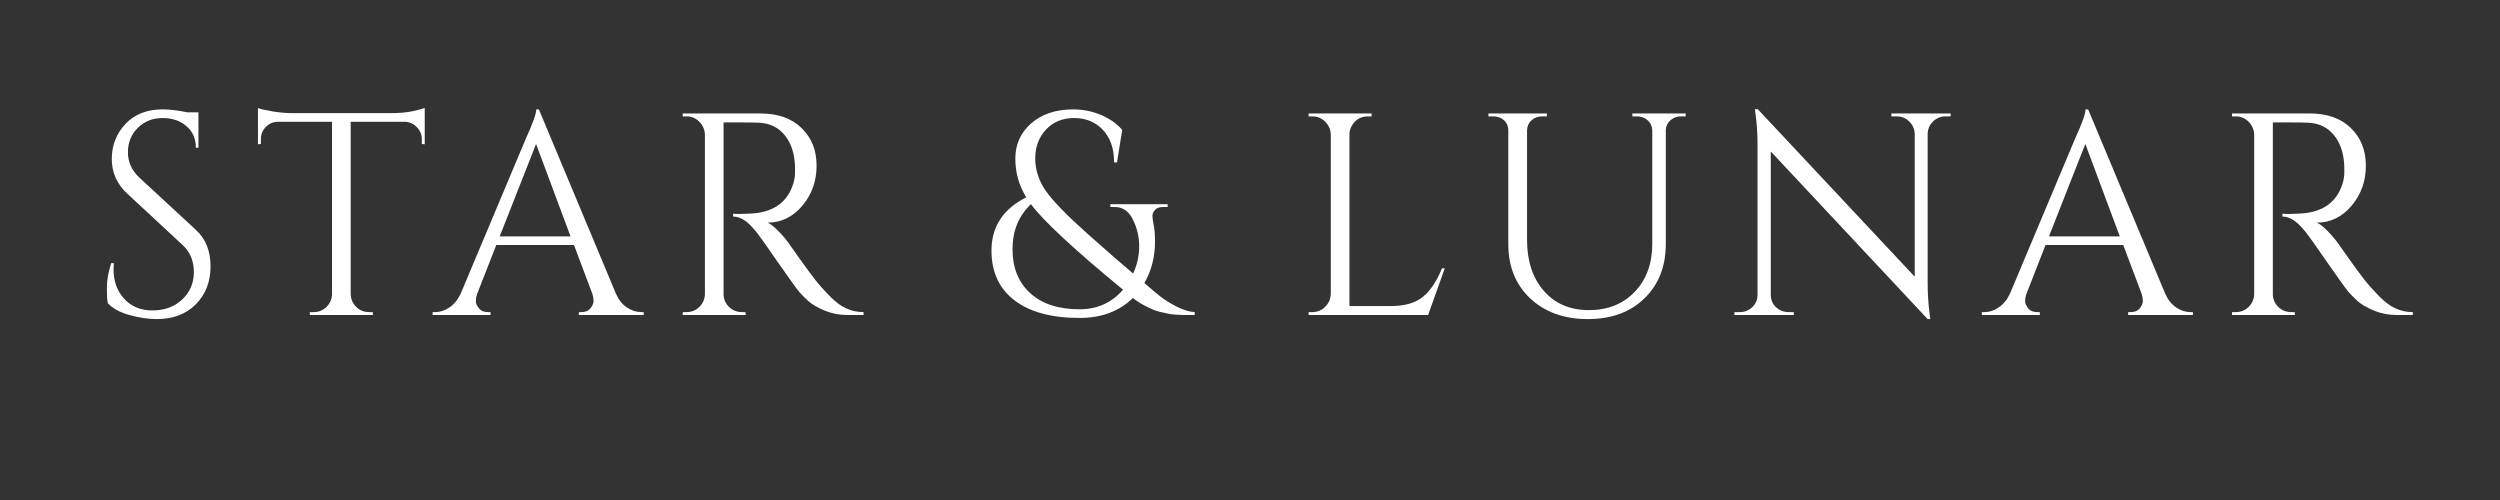
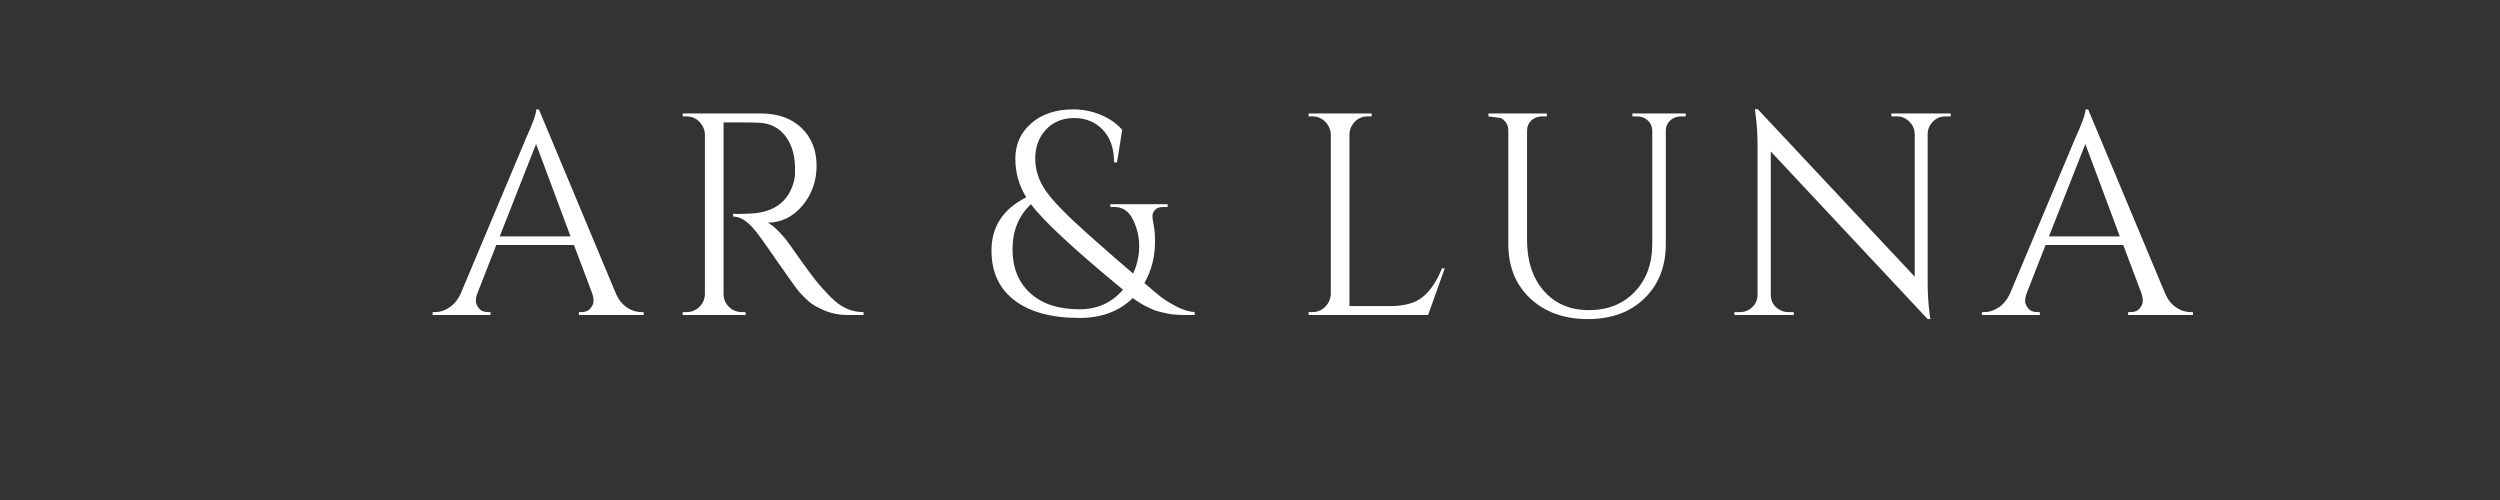
<svg xmlns="http://www.w3.org/2000/svg" version="1.2" preserveAspectRatio="xMidYMid meet" height="100" viewBox="0 0 375 75" zoomAndPan="magnify" width="500">
  <rect x="0" y="0" width="375" height="75" fill="#333333" stroke="none" />
  <defs />
  <g id="cd1ad5c46e">
    <g style="fill:#ffffff;fill-opacity:1;">
      <g transform="translate(13.533, 47.253)">
-         <path d="M 2.641 -1.766 C 2.547 -2.172 2.5 -2.945 2.5 -4.094 C 2.5 -5.25 2.719 -6.477 3.156 -7.781 L 3.547 -7.781 C 3.516 -7.457 3.5 -7.141 3.5 -6.828 C 3.5 -5.066 4.031 -3.602 5.094 -2.438 C 6.156 -1.27 7.566 -0.688 9.328 -0.688 C 11.141 -0.688 12.629 -1.234 13.797 -2.328 C 14.961 -3.422 15.547 -4.797 15.547 -6.453 C 15.547 -8.109 14.984 -9.457 13.859 -10.5 L 5.578 -18.188 C 4.016 -19.625 3.234 -21.363 3.234 -23.406 C 3.234 -25.445 3.914 -27.195 5.281 -28.656 C 6.656 -30.113 8.508 -30.844 10.844 -30.844 C 11.938 -30.844 13.172 -30.695 14.547 -30.406 L 16.234 -30.406 L 16.234 -25.094 L 15.844 -25.094 C 15.844 -26.445 15.375 -27.523 14.438 -28.328 C 13.508 -29.141 12.312 -29.547 10.844 -29.547 C 9.375 -29.547 8.141 -29.055 7.141 -28.078 C 6.148 -27.098 5.656 -25.875 5.656 -24.406 C 5.656 -22.938 6.234 -21.664 7.391 -20.594 L 15.891 -12.734 C 17.328 -11.41 18.047 -9.598 18.047 -7.297 C 18.047 -4.992 17.312 -3.098 15.844 -1.609 C 14.375 -0.129 12.414 0.609 9.969 0.609 C 8.707 0.609 7.363 0.41 5.938 0.016 C 4.508 -0.367 3.41 -0.961 2.641 -1.766 Z M 2.641 -1.766" style="stroke:none" />
-       </g>
+         </g>
    </g>
    <g style="fill:#ffffff;fill-opacity:1;">
      <g transform="translate(37.835, 47.253)">
-         <path d="M 25.438 -26.391 C 25.438 -27.078 25.191 -27.672 24.703 -28.172 C 24.211 -28.68 23.633 -28.953 22.969 -28.984 L 14.766 -28.984 L 14.766 -3.109 C 14.797 -2.359 15.078 -1.723 15.609 -1.203 C 16.141 -0.691 16.781 -0.438 17.531 -0.438 L 18.094 -0.438 L 18.094 0 L 8.641 0 L 8.641 -0.438 L 9.203 -0.438 C 9.953 -0.438 10.594 -0.691 11.125 -1.203 C 11.656 -1.723 11.938 -2.344 11.969 -3.062 L 11.969 -28.984 L 3.75 -28.984 C 3.062 -28.953 2.477 -28.68 2 -28.172 C 1.531 -27.672 1.297 -27.078 1.297 -26.391 L 1.297 -25.656 L 0.859 -25.609 L 0.859 -31.047 C 1.297 -30.879 2.047 -30.707 3.109 -30.531 C 4.172 -30.363 5.148 -30.281 6.047 -30.281 L 20.641 -30.281 C 22.055 -30.281 23.227 -30.383 24.156 -30.594 C 25.094 -30.812 25.664 -30.961 25.875 -31.047 L 25.875 -25.609 L 25.438 -25.656 Z M 25.438 -26.391" style="stroke:none" />
-       </g>
+         </g>
    </g>
    <g style="fill:#ffffff;fill-opacity:1;">
      <g transform="translate(65.285, 47.253)">
        <path d="M 30.922 -0.438 L 31.266 -0.438 L 31.266 0 L 21.547 0 L 21.547 -0.438 L 21.938 -0.438 C 22.539 -0.438 22.992 -0.629 23.297 -1.016 C 23.598 -1.398 23.75 -1.766 23.75 -2.109 C 23.75 -2.461 23.691 -2.812 23.578 -3.156 L 20.812 -10.5 L 9.156 -10.5 L 6.266 -3.109 C 6.148 -2.766 6.094 -2.426 6.094 -2.094 C 6.094 -1.758 6.242 -1.398 6.547 -1.016 C 6.848 -0.629 7.301 -0.438 7.906 -0.438 L 8.297 -0.438 L 8.297 0 L -0.391 0 L -0.391 -0.438 L 0 -0.438 C 0.719 -0.438 1.422 -0.664 2.109 -1.125 C 2.805 -1.582 3.367 -2.258 3.797 -3.156 L 13.562 -26.391 C 14.625 -28.723 15.156 -30.207 15.156 -30.844 L 15.547 -30.844 L 27.125 -3.156 C 27.531 -2.258 28.078 -1.582 28.766 -1.125 C 29.453 -0.664 30.172 -0.438 30.922 -0.438 Z M 9.672 -11.797 L 20.297 -11.797 L 15.125 -25.656 Z M 9.672 -11.797" style="stroke:none" />
      </g>
    </g>
    <g style="fill:#ffffff;fill-opacity:1;">
      <g transform="translate(99.815, 47.253)">
        <path d="M 11.484 -28.891 L 8.719 -28.891 L 8.719 -3.156 C 8.719 -2.406 8.984 -1.766 9.516 -1.234 C 10.055 -0.703 10.711 -0.438 11.484 -0.438 L 12 -0.438 L 12.047 0 L 2.594 0 L 2.594 -0.438 L 3.156 -0.438 C 3.906 -0.438 4.547 -0.691 5.078 -1.203 C 5.609 -1.723 5.891 -2.359 5.922 -3.109 L 5.922 -27.078 C 5.891 -27.828 5.609 -28.469 5.078 -29 C 4.547 -29.531 3.906 -29.797 3.156 -29.797 L 2.594 -29.797 L 2.594 -30.234 L 14.25 -30.234 C 16.875 -30.234 18.93 -29.504 20.422 -28.047 C 21.922 -26.598 22.672 -24.711 22.672 -22.391 C 22.672 -20.078 21.957 -18.078 20.531 -16.391 C 19.102 -14.703 17.367 -13.859 15.328 -13.859 C 15.766 -13.66 16.273 -13.266 16.859 -12.672 C 17.453 -12.086 17.977 -11.477 18.438 -10.844 C 20.914 -7.301 22.531 -5.117 23.281 -4.297 C 24.031 -3.473 24.562 -2.91 24.875 -2.609 C 25.188 -2.305 25.531 -2.008 25.906 -1.719 C 26.281 -1.438 26.656 -1.207 27.031 -1.031 C 27.863 -0.633 28.758 -0.438 29.719 -0.438 L 29.719 0 L 27.344 0 C 26.102 0 24.945 -0.223 23.875 -0.672 C 22.812 -1.117 22.016 -1.578 21.484 -2.047 C 20.953 -2.523 20.488 -2.988 20.094 -3.438 C 19.707 -3.883 18.633 -5.375 16.875 -7.906 C 15.125 -10.438 14.102 -11.879 13.812 -12.234 C 13.531 -12.598 13.227 -12.953 12.906 -13.297 C 11.988 -14.273 11.07 -14.766 10.156 -14.766 L 10.156 -15.203 C 10.383 -15.172 10.688 -15.156 11.062 -15.156 C 11.438 -15.156 11.895 -15.172 12.438 -15.203 C 16.008 -15.285 18.254 -16.781 19.172 -19.688 C 19.348 -20.27 19.438 -20.812 19.438 -21.312 C 19.438 -21.812 19.438 -22.133 19.438 -22.281 C 19.375 -24.207 18.867 -25.758 17.922 -26.938 C 16.973 -28.125 15.691 -28.758 14.078 -28.844 C 13.391 -28.875 12.523 -28.891 11.484 -28.891 Z M 11.484 -28.891" style="stroke:none" />
      </g>
    </g>
    <g style="fill:#ffffff;fill-opacity:1;">
      <g transform="translate(132.835, 47.253)">
        <path d="" style="stroke:none" />
      </g>
    </g>
    <g style="fill:#ffffff;fill-opacity:1;">
      <g transform="translate(147.425, 47.253)">
        <path d="M 27.078 -16.203 C 26.473 -16.203 26.047 -16.047 25.797 -15.734 C 25.555 -15.43 25.438 -15.145 25.438 -14.875 C 25.438 -14.602 25.5 -14.148 25.625 -13.516 C 25.758 -12.879 25.828 -12.047 25.828 -11.016 C 25.828 -8.734 25.297 -6.66 24.234 -4.797 C 25.266 -3.898 26.082 -3.211 26.688 -2.734 C 27.289 -2.266 28.082 -1.773 29.062 -1.266 C 30.039 -0.766 30.945 -0.488 31.781 -0.438 L 31.781 0 C 31.758 0 31.523 0 31.078 0 C 30.629 0 30.312 0 30.125 0 C 29.938 0 29.586 -0.016 29.078 -0.047 C 28.578 -0.078 28.164 -0.125 27.844 -0.188 C 27.531 -0.258 27.113 -0.352 26.594 -0.469 C 26.082 -0.582 25.625 -0.742 25.219 -0.953 C 24.188 -1.41 23.281 -1.941 22.5 -2.547 C 20.457 -0.555 17.797 0.438 14.516 0.438 C 10.305 0.438 7.051 -0.441 4.75 -2.203 C 2.445 -3.961 1.297 -6.453 1.297 -9.672 C 1.297 -13.242 3.035 -15.906 6.516 -17.656 C 5.422 -19.414 4.875 -21.348 4.875 -23.453 C 4.875 -25.578 5.656 -27.332 7.219 -28.719 C 8.82 -30.133 10.938 -30.844 13.562 -30.844 C 15.031 -30.844 16.426 -30.562 17.75 -30 C 19.07 -29.438 20.125 -28.691 20.906 -27.766 L 20.125 -22.891 L 19.688 -22.891 C 19.688 -24.961 19.129 -26.586 18.016 -27.766 C 16.891 -28.953 15.453 -29.547 13.703 -29.547 C 11.961 -29.547 10.551 -28.969 9.469 -27.812 C 8.395 -26.656 7.859 -25.211 7.859 -23.484 C 7.859 -21.766 8.391 -20.141 9.453 -18.609 C 10.523 -17.086 12.613 -14.941 15.719 -12.172 C 18.832 -9.41 21.109 -7.426 22.547 -6.219 C 23.148 -7.539 23.453 -8.906 23.453 -10.312 C 23.453 -11.727 23.141 -13.062 22.516 -14.312 C 21.898 -15.57 20.988 -16.203 19.781 -16.203 L 19.125 -16.203 L 19.125 -16.625 L 27.719 -16.625 L 27.719 -16.203 Z M 21.031 -3.797 C 13.656 -9.867 9.051 -14.145 7.219 -16.625 C 5.375 -14.895 4.453 -12.641 4.453 -9.859 C 4.453 -7.086 5.336 -4.895 7.109 -3.281 C 8.879 -1.664 11.348 -0.859 14.516 -0.859 C 17.16 -0.859 19.332 -1.836 21.031 -3.797 Z M 21.031 -3.797" style="stroke:none" />
      </g>
    </g>
    <g style="fill:#ffffff;fill-opacity:1;">
      <g transform="translate(179.107, 47.253)">
-         <path d="" style="stroke:none" />
-       </g>
+         </g>
    </g>
    <g style="fill:#ffffff;fill-opacity:1;">
      <g transform="translate(193.698, 47.253)">
        <path d="M 3.156 -0.438 C 3.906 -0.438 4.547 -0.703 5.078 -1.234 C 5.609 -1.766 5.891 -2.406 5.922 -3.156 L 5.922 -27.078 C 5.891 -27.828 5.609 -28.469 5.078 -29 C 4.547 -29.531 3.906 -29.797 3.156 -29.797 L 2.594 -29.797 L 2.594 -30.234 L 12.047 -30.234 L 12.047 -29.797 L 11.484 -29.797 C 10.453 -29.797 9.66 -29.348 9.109 -28.453 C 8.848 -28.023 8.719 -27.566 8.719 -27.078 L 8.719 -1.344 L 14.906 -1.344 C 17.031 -1.344 18.656 -1.816 19.781 -2.766 C 20.906 -3.711 21.844 -5.125 22.594 -7 L 23.016 -7 L 20.516 0 L 2.594 0 L 2.594 -0.438 Z M 3.156 -0.438" style="stroke:none" />
      </g>
    </g>
    <g style="fill:#ffffff;fill-opacity:1;">
      <g transform="translate(221.106, 47.253)">
-         <path d="M 31.75 -29.797 L 31.047 -29.797 C 30.441 -29.797 29.914 -29.602 29.469 -29.219 C 29.031 -28.832 28.797 -28.348 28.766 -27.766 L 28.766 -10.672 C 28.766 -7.297 27.695 -4.57 25.562 -2.5 C 23.438 -0.426 20.602 0.609 17.062 0.609 C 13.52 0.609 10.645 -0.422 8.438 -2.484 C 6.238 -4.547 5.141 -7.258 5.141 -10.625 L 5.141 -27.641 C 5.141 -28.504 4.766 -29.141 4.016 -29.547 C 3.672 -29.711 3.281 -29.797 2.844 -29.797 L 2.156 -29.797 L 2.156 -30.234 L 10.922 -30.234 L 10.922 -29.797 L 10.234 -29.797 C 9.598 -29.797 9.062 -29.602 8.625 -29.219 C 8.195 -28.832 7.973 -28.332 7.953 -27.719 L 7.953 -11.234 C 7.953 -8.086 8.789 -5.551 10.469 -3.625 C 12.156 -1.695 14.41 -0.734 17.234 -0.734 C 20.055 -0.734 22.344 -1.645 24.094 -3.469 C 25.852 -5.301 26.734 -7.703 26.734 -10.672 L 26.734 -27.719 C 26.703 -28.332 26.469 -28.832 26.031 -29.219 C 25.602 -29.602 25.07 -29.797 24.438 -29.797 L 23.75 -29.797 L 23.75 -30.234 L 31.75 -30.234 Z M 31.75 -29.797" style="stroke:none" />
+         <path d="M 31.75 -29.797 L 31.047 -29.797 C 30.441 -29.797 29.914 -29.602 29.469 -29.219 C 29.031 -28.832 28.797 -28.348 28.766 -27.766 L 28.766 -10.672 C 28.766 -7.297 27.695 -4.57 25.562 -2.5 C 23.438 -0.426 20.602 0.609 17.062 0.609 C 13.52 0.609 10.645 -0.422 8.438 -2.484 C 6.238 -4.547 5.141 -7.258 5.141 -10.625 L 5.141 -27.641 C 5.141 -28.504 4.766 -29.141 4.016 -29.547 L 2.156 -29.797 L 2.156 -30.234 L 10.922 -30.234 L 10.922 -29.797 L 10.234 -29.797 C 9.598 -29.797 9.062 -29.602 8.625 -29.219 C 8.195 -28.832 7.973 -28.332 7.953 -27.719 L 7.953 -11.234 C 7.953 -8.086 8.789 -5.551 10.469 -3.625 C 12.156 -1.695 14.41 -0.734 17.234 -0.734 C 20.055 -0.734 22.344 -1.645 24.094 -3.469 C 25.852 -5.301 26.734 -7.703 26.734 -10.672 L 26.734 -27.719 C 26.703 -28.332 26.469 -28.832 26.031 -29.219 C 25.602 -29.602 25.07 -29.797 24.438 -29.797 L 23.75 -29.797 L 23.75 -30.234 L 31.75 -30.234 Z M 31.75 -29.797" style="stroke:none" />
      </g>
    </g>
    <g style="fill:#ffffff;fill-opacity:1;">
      <g transform="translate(258.225, 47.253)">
        <path d="M 33.594 -29.797 C 32.875 -29.797 32.254 -29.539 31.734 -29.031 C 31.223 -28.531 30.953 -27.922 30.922 -27.203 L 30.922 -4.922 C 30.922 -3.254 31.02 -1.672 31.219 -0.172 L 31.312 0.609 L 30.922 0.609 L 7.391 -24.531 L 7.391 -3.016 C 7.41 -2.016 7.852 -1.27 8.719 -0.781 C 9.125 -0.551 9.555 -0.438 10.016 -0.438 L 10.844 -0.438 L 10.844 0 L 1.938 0 L 1.938 -0.438 L 2.766 -0.438 C 3.484 -0.438 4.102 -0.688 4.625 -1.188 C 5.145 -1.688 5.406 -2.312 5.406 -3.062 L 5.406 -25.484 C 5.406 -27.234 5.301 -28.801 5.094 -30.188 L 5.016 -30.875 L 5.438 -30.875 L 28.984 -5.75 L 28.984 -27.172 C 28.953 -27.91 28.676 -28.531 28.156 -29.031 C 27.633 -29.539 27.016 -29.797 26.297 -29.797 L 25.484 -29.797 L 25.484 -30.234 L 34.375 -30.234 L 34.375 -29.797 Z M 33.594 -29.797" style="stroke:none" />
      </g>
    </g>
    <g style="fill:#ffffff;fill-opacity:1;">
      <g transform="translate(297.675, 47.253)">
        <path d="M 30.922 -0.438 L 31.266 -0.438 L 31.266 0 L 21.547 0 L 21.547 -0.438 L 21.938 -0.438 C 22.539 -0.438 22.992 -0.629 23.297 -1.016 C 23.598 -1.398 23.75 -1.766 23.75 -2.109 C 23.75 -2.461 23.691 -2.812 23.578 -3.156 L 20.812 -10.5 L 9.156 -10.5 L 6.266 -3.109 C 6.148 -2.766 6.094 -2.426 6.094 -2.094 C 6.094 -1.758 6.242 -1.398 6.547 -1.016 C 6.848 -0.629 7.301 -0.438 7.906 -0.438 L 8.297 -0.438 L 8.297 0 L -0.391 0 L -0.391 -0.438 L 0 -0.438 C 0.719 -0.438 1.422 -0.664 2.109 -1.125 C 2.805 -1.582 3.367 -2.258 3.797 -3.156 L 13.562 -26.391 C 14.625 -28.723 15.156 -30.207 15.156 -30.844 L 15.547 -30.844 L 27.125 -3.156 C 27.531 -2.258 28.078 -1.582 28.766 -1.125 C 29.453 -0.664 30.172 -0.438 30.922 -0.438 Z M 9.672 -11.797 L 20.297 -11.797 L 15.125 -25.656 Z M 9.672 -11.797" style="stroke:none" />
      </g>
    </g>
    <g style="fill:#ffffff;fill-opacity:1;">
      <g transform="translate(332.206, 47.253)">
-         <path d="M 11.484 -28.891 L 8.719 -28.891 L 8.719 -3.156 C 8.719 -2.406 8.984 -1.766 9.516 -1.234 C 10.055 -0.703 10.711 -0.438 11.484 -0.438 L 12 -0.438 L 12.047 0 L 2.594 0 L 2.594 -0.438 L 3.156 -0.438 C 3.906 -0.438 4.547 -0.691 5.078 -1.203 C 5.609 -1.723 5.891 -2.359 5.922 -3.109 L 5.922 -27.078 C 5.891 -27.828 5.609 -28.469 5.078 -29 C 4.547 -29.531 3.906 -29.797 3.156 -29.797 L 2.594 -29.797 L 2.594 -30.234 L 14.25 -30.234 C 16.875 -30.234 18.93 -29.504 20.422 -28.047 C 21.922 -26.598 22.672 -24.711 22.672 -22.391 C 22.672 -20.078 21.957 -18.078 20.531 -16.391 C 19.102 -14.703 17.367 -13.859 15.328 -13.859 C 15.766 -13.66 16.273 -13.266 16.859 -12.672 C 17.453 -12.086 17.977 -11.477 18.438 -10.844 C 20.914 -7.301 22.531 -5.117 23.281 -4.297 C 24.031 -3.473 24.562 -2.91 24.875 -2.609 C 25.188 -2.305 25.531 -2.008 25.906 -1.719 C 26.281 -1.438 26.656 -1.207 27.031 -1.031 C 27.863 -0.633 28.758 -0.438 29.719 -0.438 L 29.719 0 L 27.344 0 C 26.102 0 24.945 -0.223 23.875 -0.672 C 22.812 -1.117 22.016 -1.578 21.484 -2.047 C 20.953 -2.523 20.488 -2.988 20.094 -3.438 C 19.707 -3.883 18.633 -5.375 16.875 -7.906 C 15.125 -10.438 14.102 -11.879 13.812 -12.234 C 13.531 -12.598 13.227 -12.953 12.906 -13.297 C 11.988 -14.273 11.07 -14.766 10.156 -14.766 L 10.156 -15.203 C 10.383 -15.172 10.688 -15.156 11.062 -15.156 C 11.438 -15.156 11.895 -15.172 12.438 -15.203 C 16.008 -15.285 18.254 -16.781 19.172 -19.688 C 19.348 -20.27 19.438 -20.812 19.438 -21.312 C 19.438 -21.812 19.438 -22.133 19.438 -22.281 C 19.375 -24.207 18.867 -25.758 17.922 -26.938 C 16.973 -28.125 15.691 -28.758 14.078 -28.844 C 13.391 -28.875 12.523 -28.891 11.484 -28.891 Z M 11.484 -28.891" style="stroke:none" />
-       </g>
+         </g>
    </g>
  </g>
</svg>